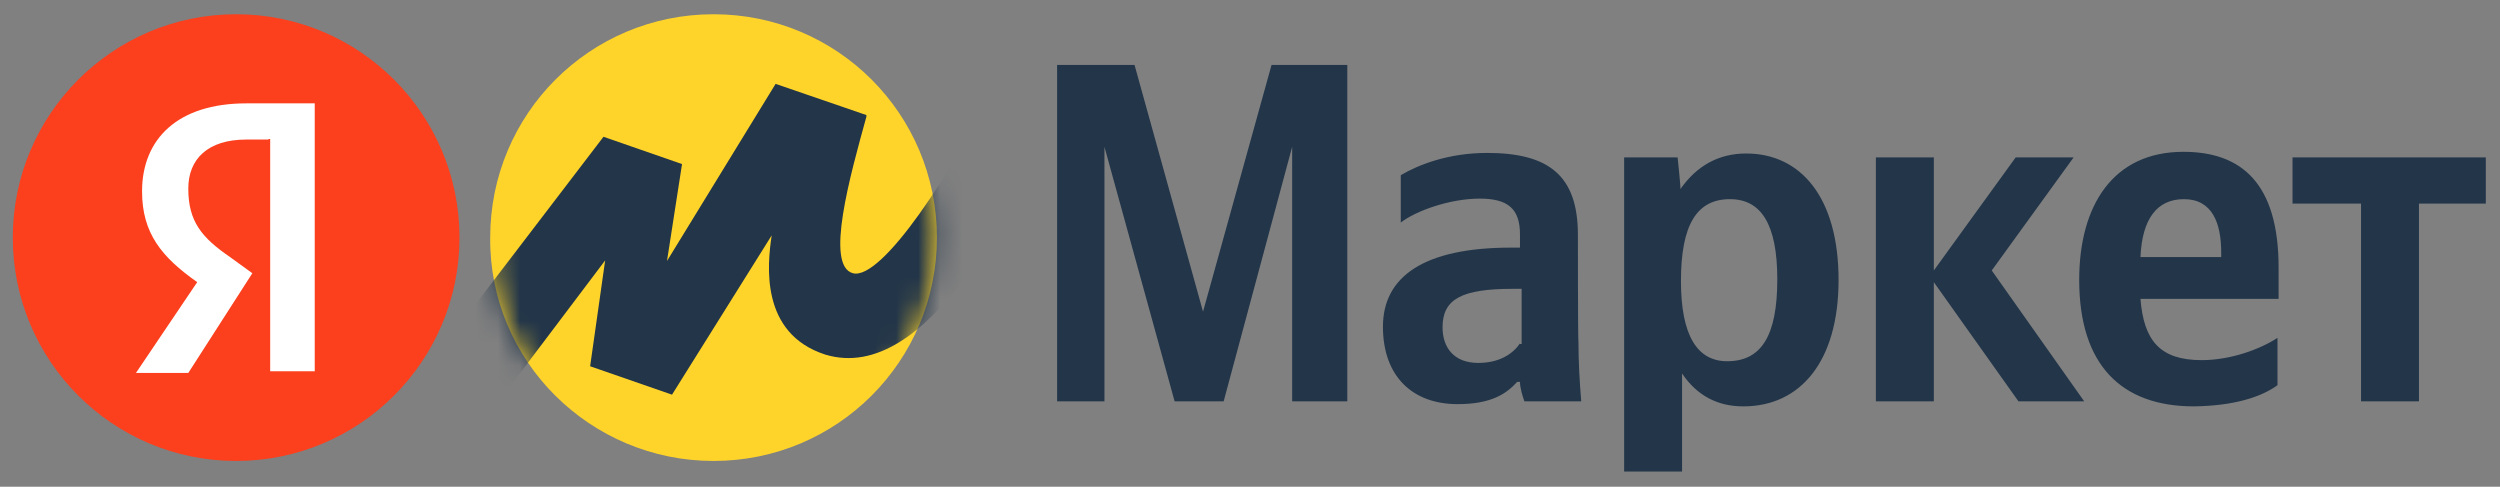
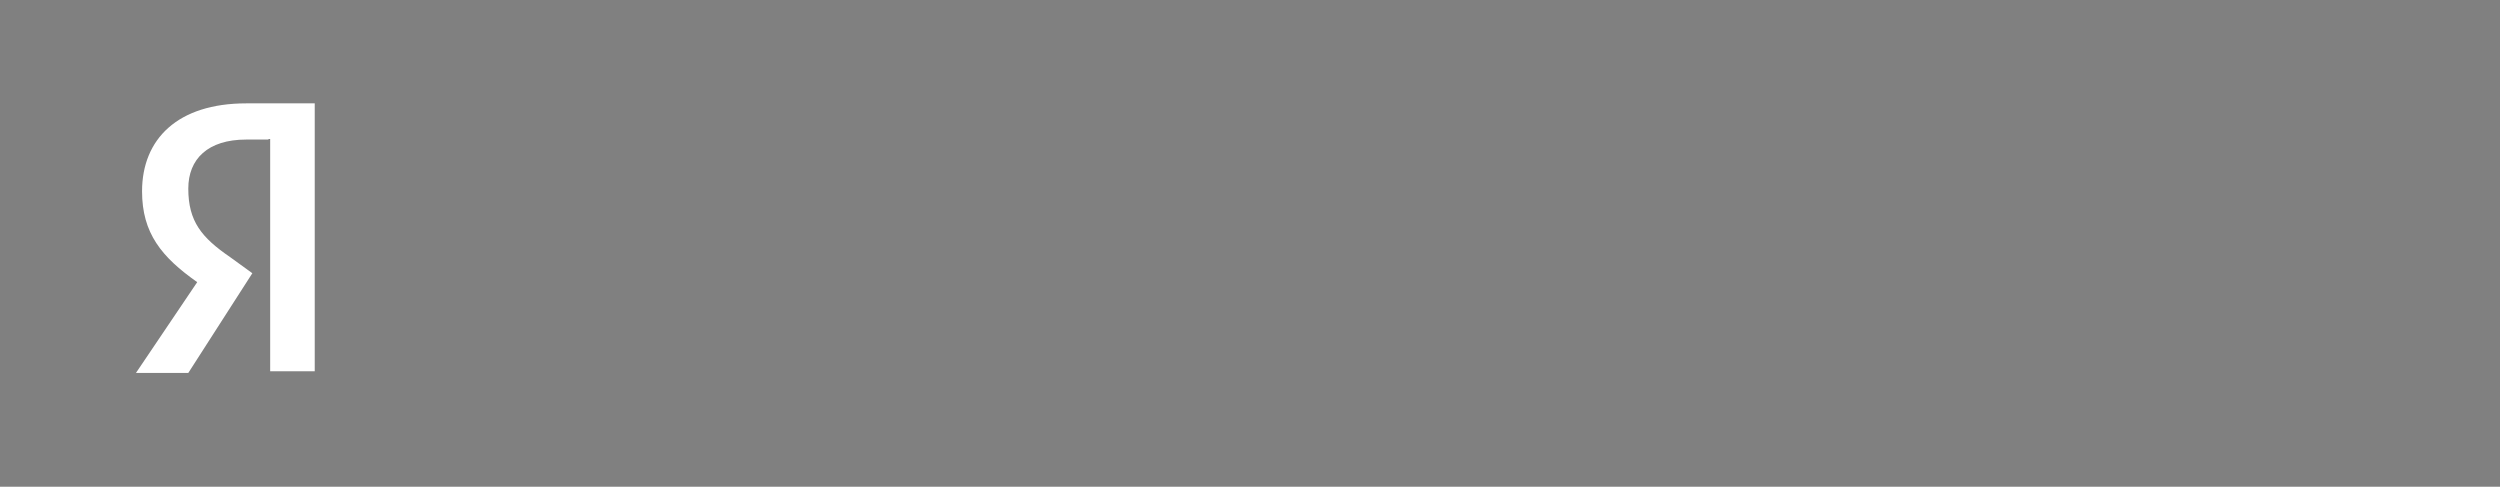
<svg xmlns="http://www.w3.org/2000/svg" width="113" height="22" viewBox="0 0 113 22" fill="none">
  <rect x="0" y="0" width="113" height="22" fill="#808080" stroke="none" />
-   <path d="M53.093 18.141H55.309L58.406 6.635V18.141H60.898V2.935H57.474L54.377 14.088L51.281 2.935H47.781V18.141H49.921V6.635L53.093 18.141ZM71.321 10.613C71.321 7.919 69.987 6.912 67.217 6.912C65.48 6.912 64.121 7.441 63.315 7.919V10.059C63.995 9.531 65.53 8.977 66.89 8.977C68.174 8.977 68.703 9.455 68.703 10.588V11.192H68.3C64.322 11.192 62.509 12.527 62.509 14.767C62.509 17.008 63.844 18.267 65.883 18.267C67.419 18.267 68.098 17.788 68.577 17.26H68.703C68.703 17.537 68.829 17.94 68.904 18.141H71.472C71.397 17.26 71.346 16.328 71.346 15.447C71.321 15.447 71.321 10.613 71.321 10.613ZM68.703 15.523C68.375 16.001 67.771 16.404 66.814 16.404C65.732 16.404 65.203 15.724 65.203 14.793C65.203 13.509 66.084 13.055 68.375 13.055H68.778V15.548H68.703V15.523ZM75.828 7.114H73.411V21.313H76.029V16.882C76.709 17.889 77.64 18.368 78.798 18.368C81.366 18.368 83.103 16.354 83.103 12.653C83.103 8.952 81.417 6.938 78.924 6.938C77.716 6.938 76.709 7.466 75.953 8.549C75.979 8.524 75.828 7.114 75.828 7.114ZM78.068 16.328C76.734 16.328 75.979 15.195 75.979 12.703C75.979 10.135 76.709 9.002 78.194 9.002C79.604 9.002 80.334 10.135 80.334 12.627C80.334 15.195 79.604 16.328 78.068 16.328ZM91.235 18.141H94.206L90.027 12.225L93.728 7.114H91.109L87.409 12.225V7.114H84.79V18.141H87.409V12.753L91.235 18.141ZM102.942 17.411V15.271C102.137 15.8 100.802 16.278 99.518 16.278C97.63 16.278 96.9 15.397 96.749 13.509H102.993V12.099C102.993 8.272 101.306 6.862 98.688 6.862C95.515 6.862 93.98 9.279 93.98 12.653C93.98 16.479 95.868 18.368 99.166 18.368C101.004 18.342 102.212 17.94 102.942 17.411ZM98.713 9.002C99.997 9.002 100.399 10.085 100.399 11.419V11.62H96.749C96.824 9.883 97.504 9.002 98.713 9.002ZM112.358 9.203V7.114H103.622V9.203H106.719V18.141H109.337V9.203H112.358Z" fill="#223549" />
-   <path d="M32.252 20.835C37.841 20.835 42.348 16.328 42.348 10.739C42.348 5.15 37.841 0.644 32.252 0.644C26.663 0.644 22.157 5.15 22.157 10.739C22.106 16.328 26.688 20.835 32.252 20.835Z" fill="#FED42B" />
-   <path d="M10.674 20.835C16.249 20.835 20.769 16.315 20.769 10.739C20.769 5.164 16.249 0.644 10.674 0.644C5.098 0.644 0.578 5.164 0.578 10.739C0.578 16.315 5.098 20.835 10.674 20.835Z" fill="#FC3F1D" />
-   <path d="M12.136 6.308H11.129C9.392 6.308 8.511 7.189 8.511 8.524C8.511 10.009 9.115 10.739 10.399 11.62L11.406 12.35L8.511 16.857H6.145L8.914 12.753C7.303 11.62 6.421 10.538 6.421 8.649C6.421 6.283 8.033 4.672 11.129 4.672H14.226V16.781H12.212V6.283H12.136V6.308Z" fill="white" />
+   <path d="M12.136 6.308H11.129C9.392 6.308 8.511 7.189 8.511 8.524C8.511 10.009 9.115 10.739 10.399 11.62L11.406 12.35L8.511 16.857H6.145L8.914 12.753C7.303 11.62 6.421 10.538 6.421 8.649C6.421 6.283 8.033 4.672 11.129 4.672H14.226V16.781H12.212V6.283H12.136Z" fill="white" />
  <mask id="mask0_1087_11110" style="mask-type:luminance" maskUnits="userSpaceOnUse" x="22" y="0" width="21" height="21">
-     <path d="M32.237 20.835C37.826 20.835 42.332 16.328 42.332 10.739C42.332 5.15 37.826 0.644 32.237 0.644C26.648 0.644 22.141 5.15 22.141 10.739C22.091 16.328 26.673 20.835 32.237 20.835Z" fill="white" />
-   </mask>
+     </mask>
  <g mask="url(#mask0_1087_11110)">
-     <path d="M27.278 6.182L18.391 17.814L20.757 20.508L27.353 11.771L26.674 16.555L30.375 17.839L34.881 10.639C34.68 11.973 34.352 15.07 37.298 16.026C41.93 17.436 45.984 9.103 47.847 4.873L45.153 3.463C43.063 7.844 39.841 12.678 38.557 12.351C37.273 12.023 38.431 7.92 39.161 5.276V5.201L35.057 3.791L30.148 11.797L30.828 7.416L27.278 6.182Z" fill="#223549" />
-   </g>
+     </g>
</svg>